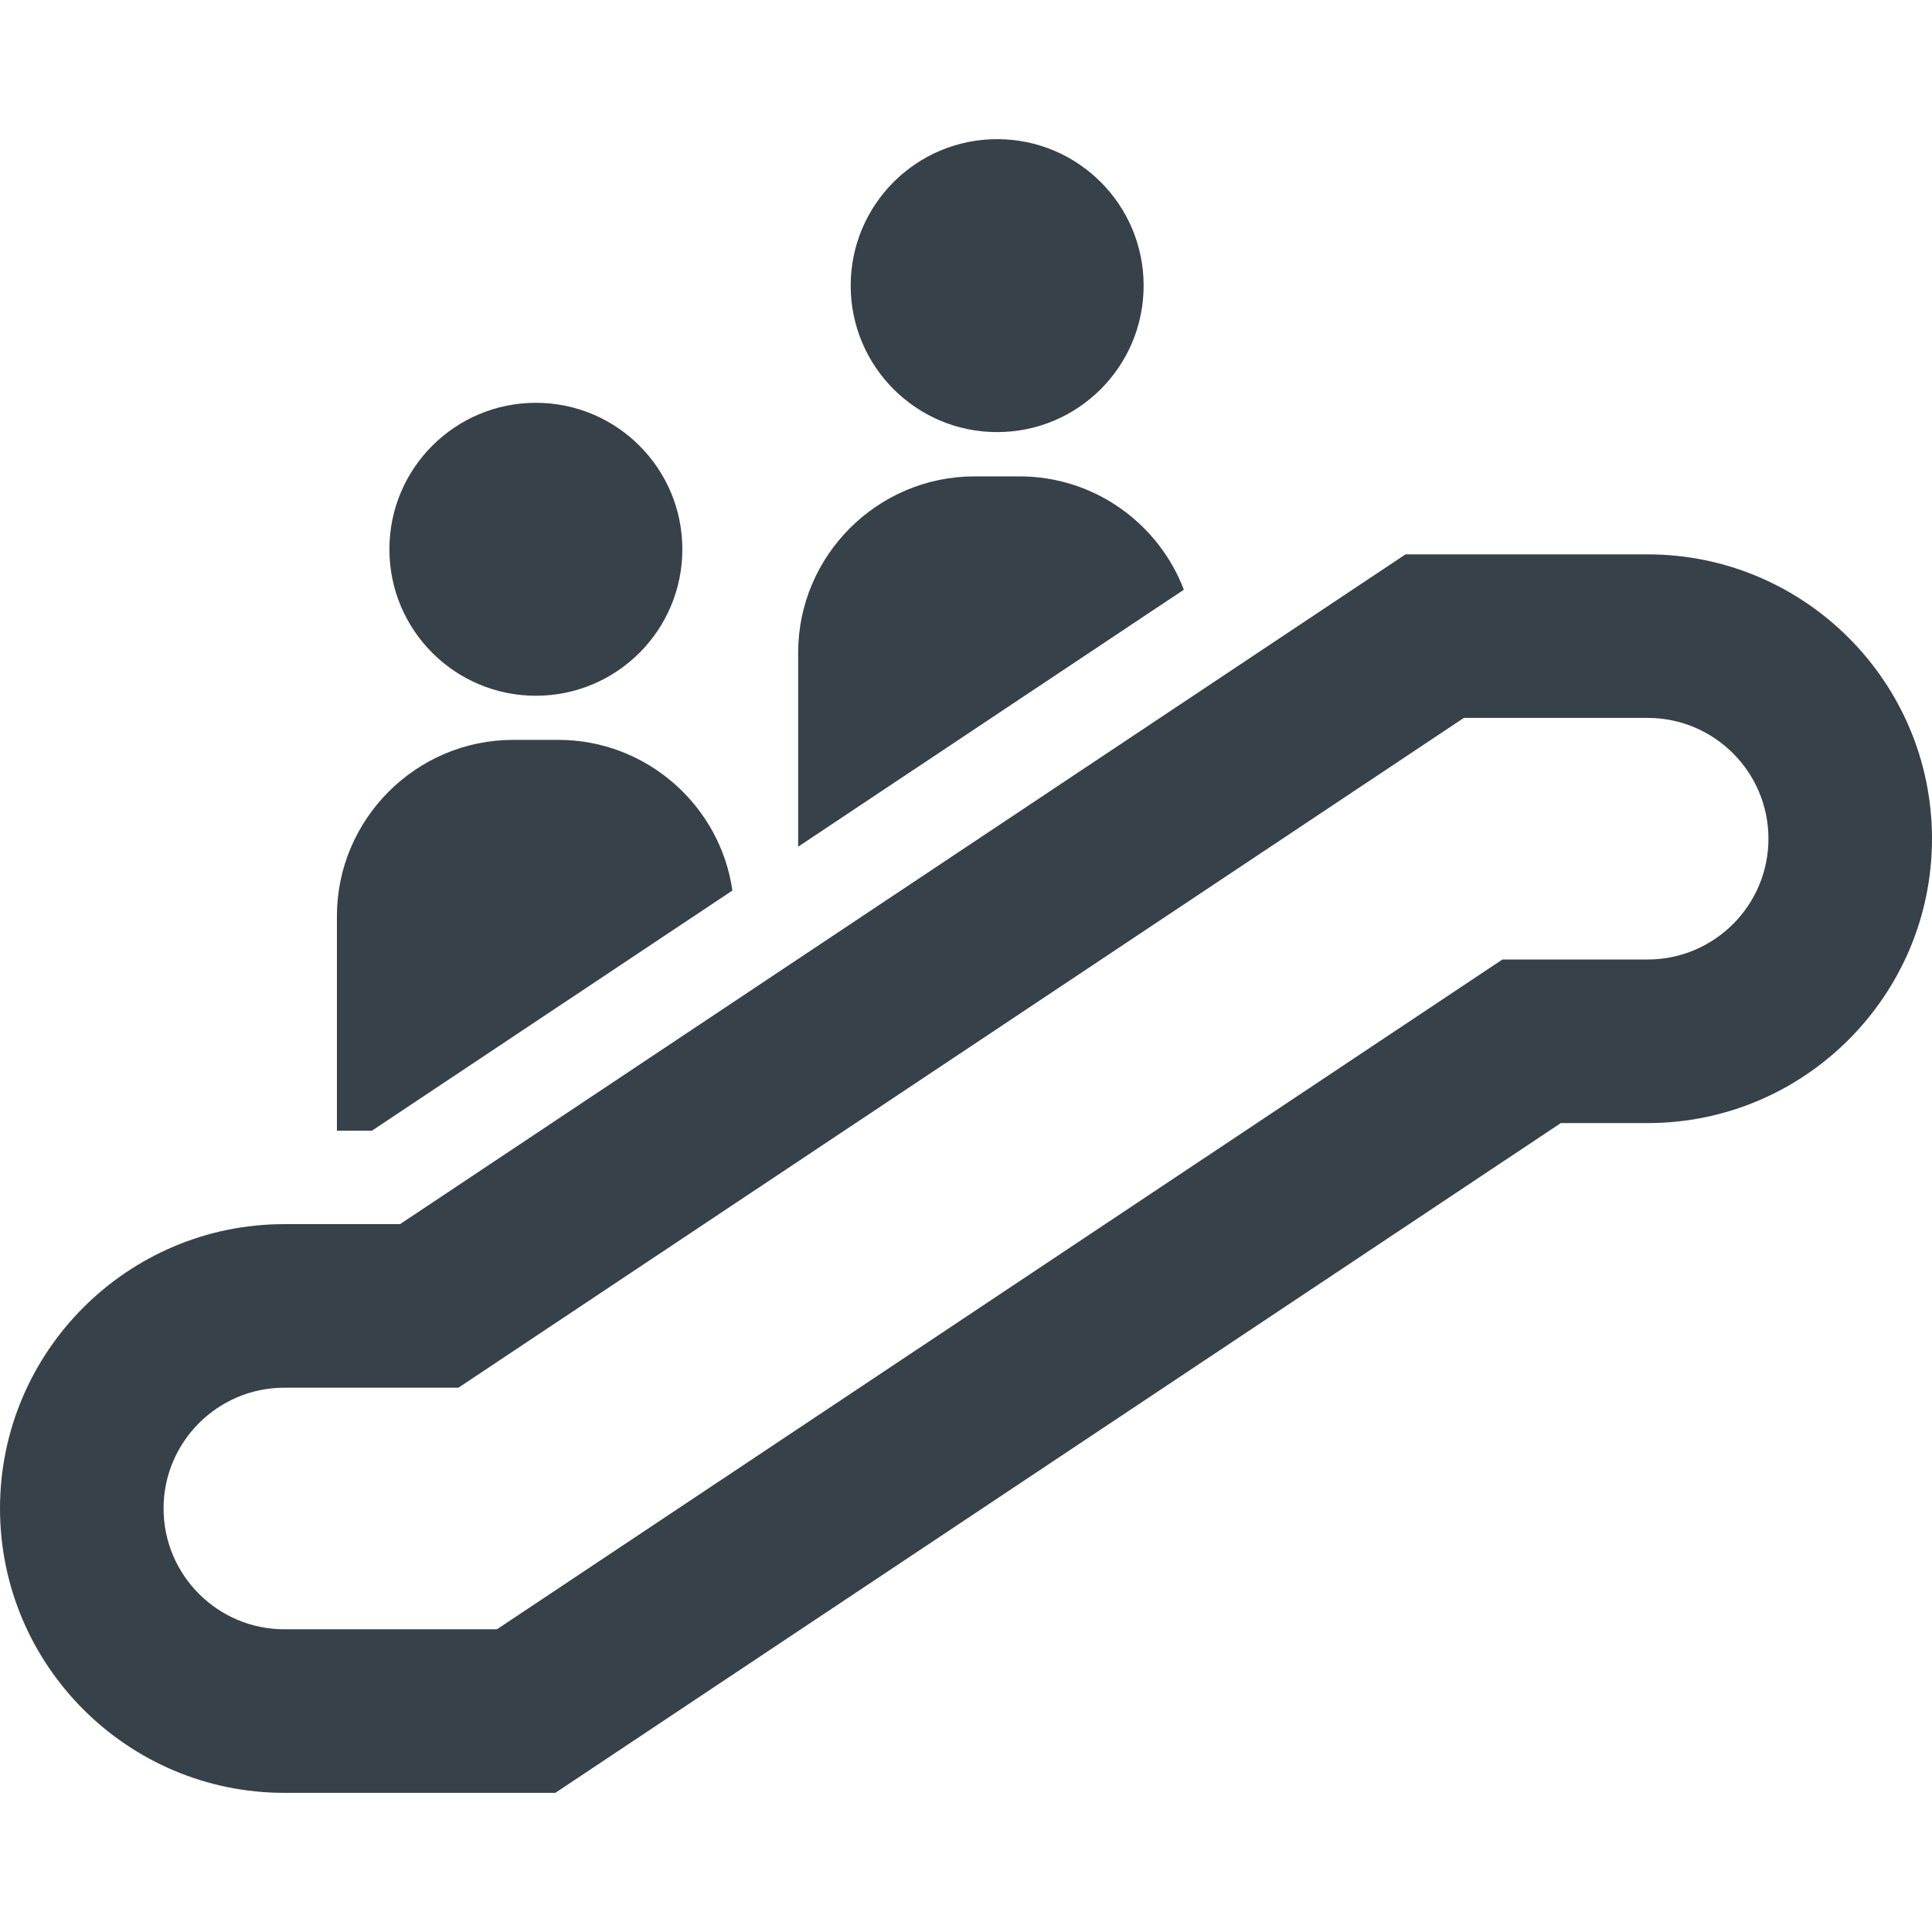
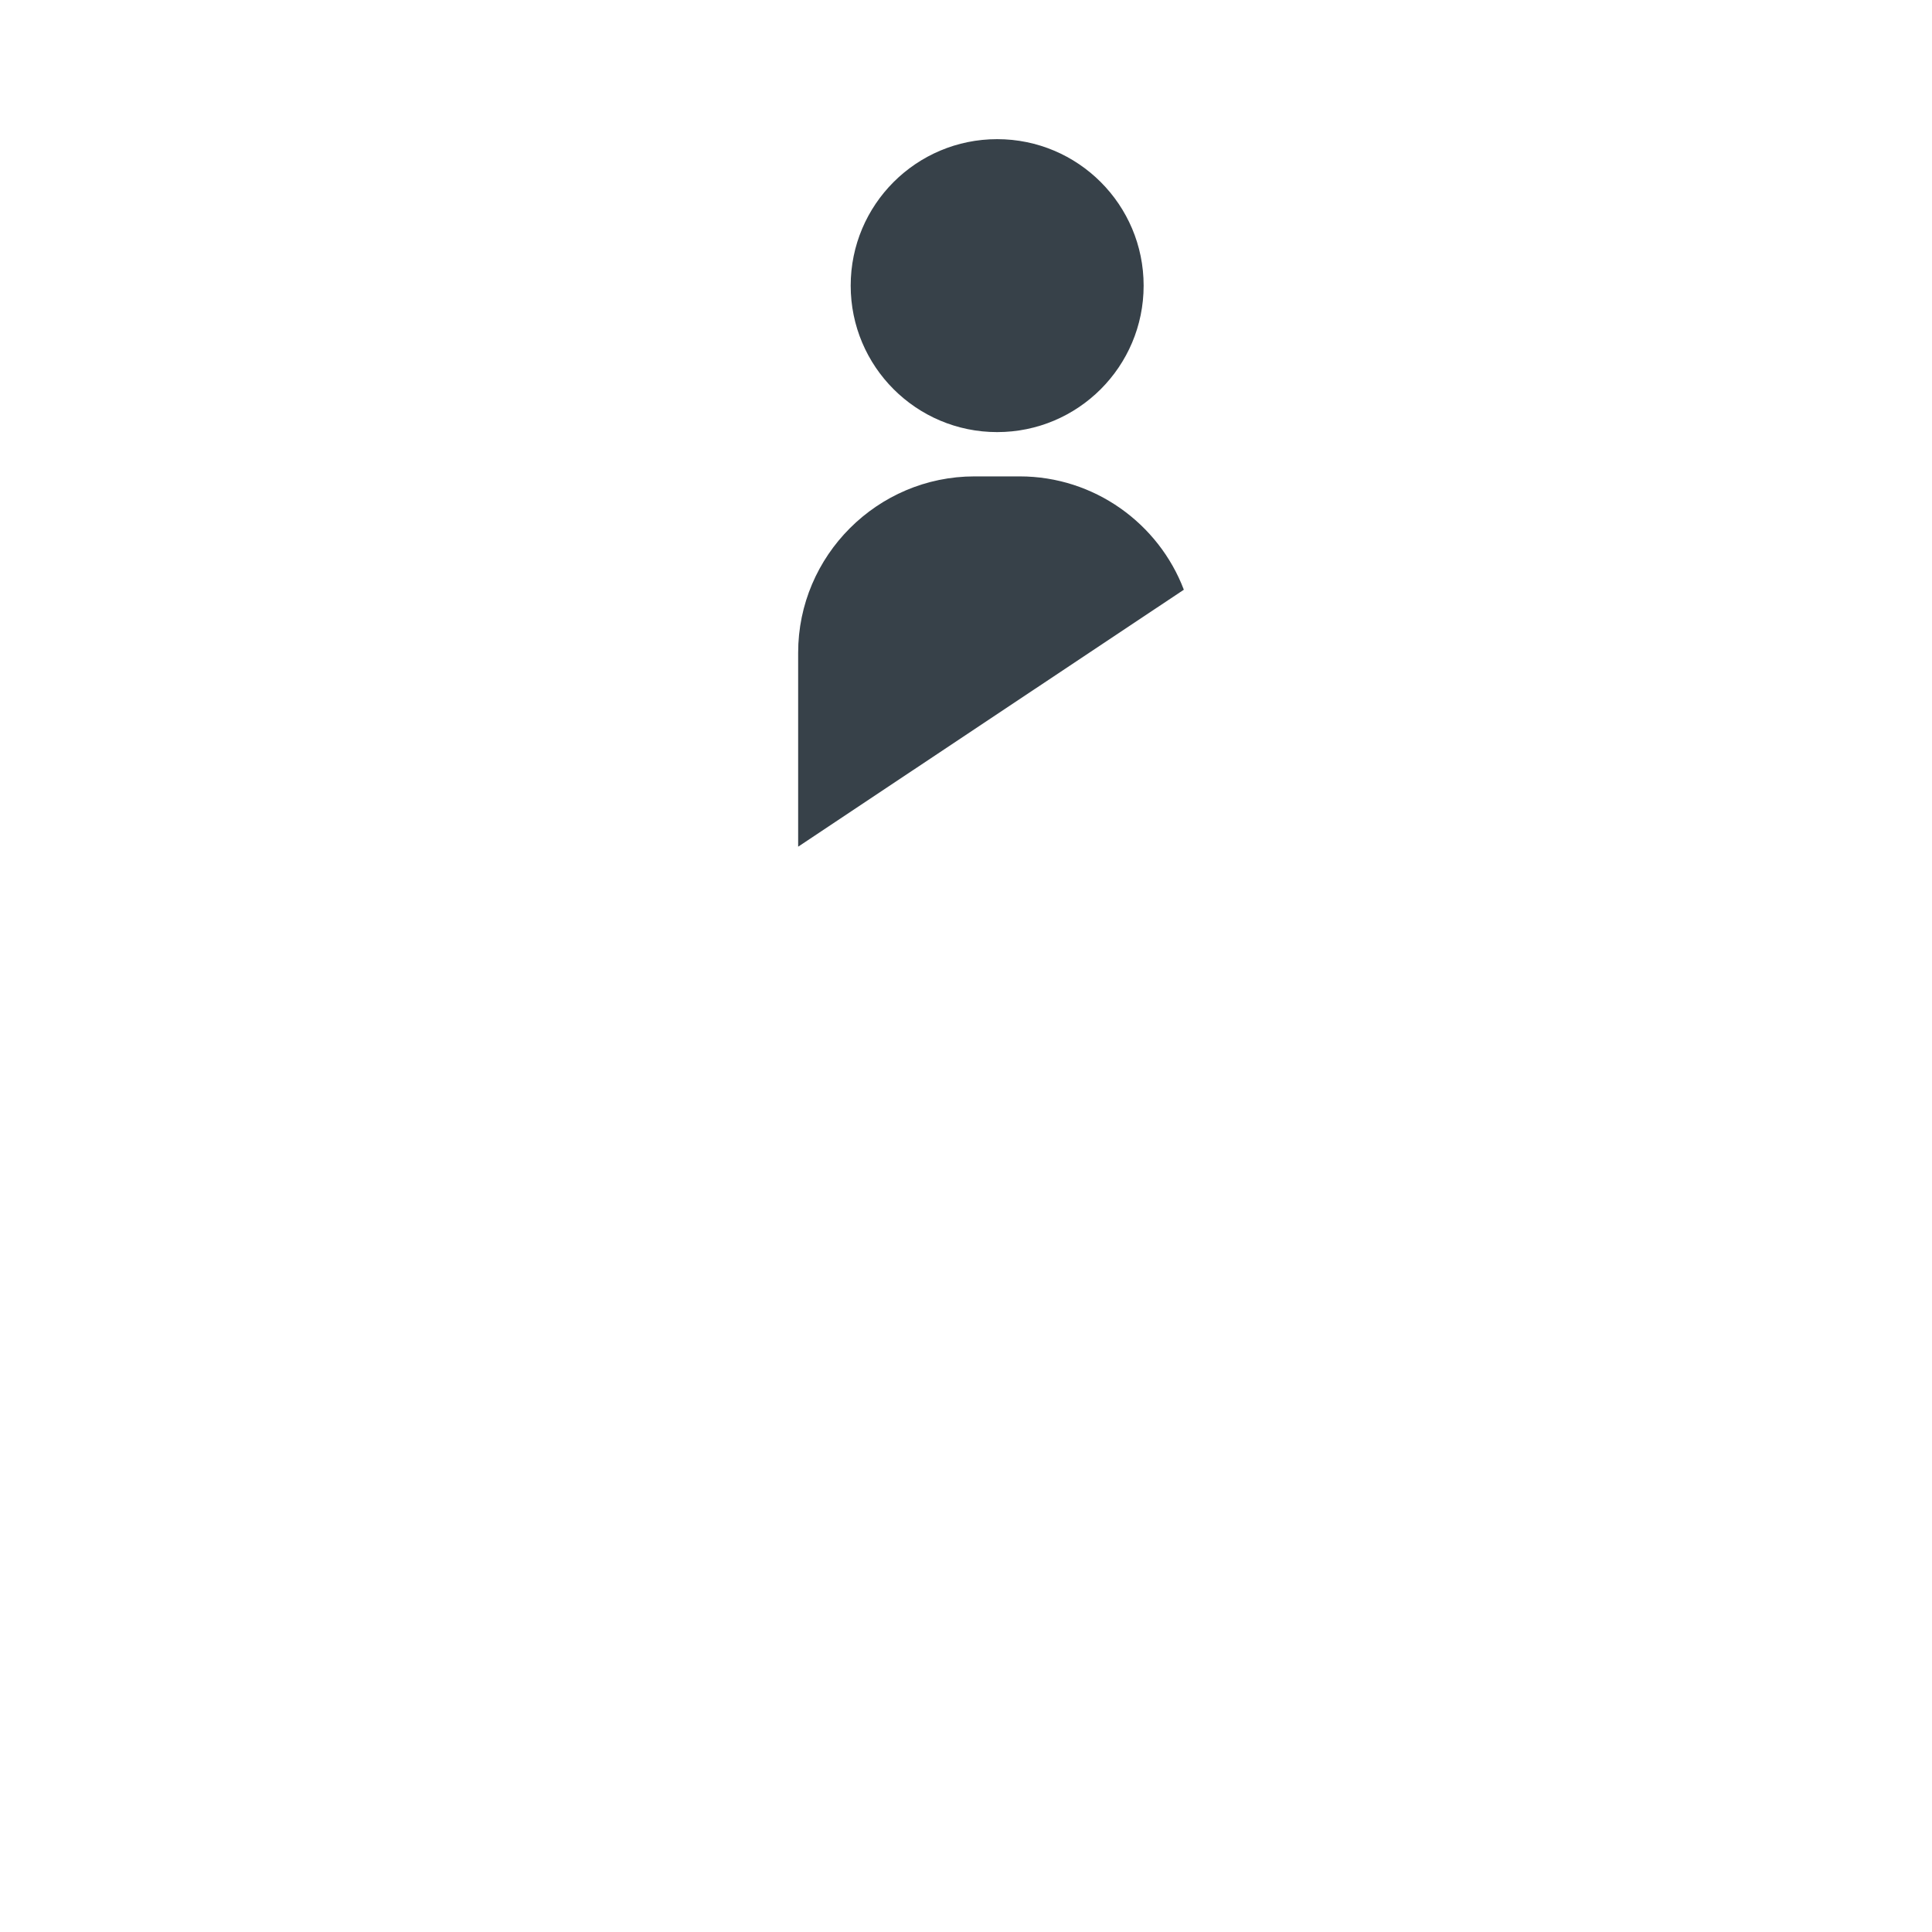
<svg xmlns="http://www.w3.org/2000/svg" version="1.1" id="_x31_0" x="0px" y="0px" viewBox="0 0 512 512" style="enable-background:new 0 0 512 512;" xml:space="preserve">
  <style type="text/css">
	.st0{fill:#374149;}
</style>
  <g>
-     <path class="st0" d="M142.012,184.381c21.438,0,38.816-17.379,38.816-38.817c0-21.441-17.378-38.816-38.816-38.816   s-38.817,17.375-38.817,38.816C103.195,167.002,120.574,184.381,142.012,184.381z" />
-     <path class="st0" d="M89.285,299.49v0.16h9.27l95.539-63.649c-3.214-22.496-22.742-39.926-46.102-39.926h-11.988   c-25.707,0-46.719,21.012-46.719,46.722v56.52V299.49L89.285,299.49z" />
    <path class="st0" d="M264.258,114.51c21.438,0,38.817-17.382,38.817-38.816c0-21.438-17.379-38.817-38.817-38.817   s-38.816,17.379-38.816,38.817C225.442,97.127,242.82,114.51,264.258,114.51z" />
    <path class="st0" d="M270.226,126.248h-11.984c-25.711,0-46.723,21.012-46.723,46.722v51.41l102.211-68.098   C307.062,138.732,290.004,126.248,270.226,126.248z" />
-     <path class="st0" d="M436.645,146.912h-64.172L106.016,324.408H75.355C33.801,324.408,0,358.213,0,399.763   c0,41.551,33.801,75.36,75.355,75.36h71.817l266.457-177.496h23.016c41.554,0,75.355-33.809,75.355-75.36   C512,180.717,478.199,146.912,436.645,146.912z M436.645,254.275H398.16L131.691,431.779H75.355   c-17.656,0-32.011-14.363-32.011-32.016c0-17.644,14.355-32.007,32.011-32.007h46.129l266.458-177.504h48.703   c17.656,0,32.011,14.363,32.011,32.015C468.656,239.92,454.301,254.275,436.645,254.275z" />
  </g>
</svg>